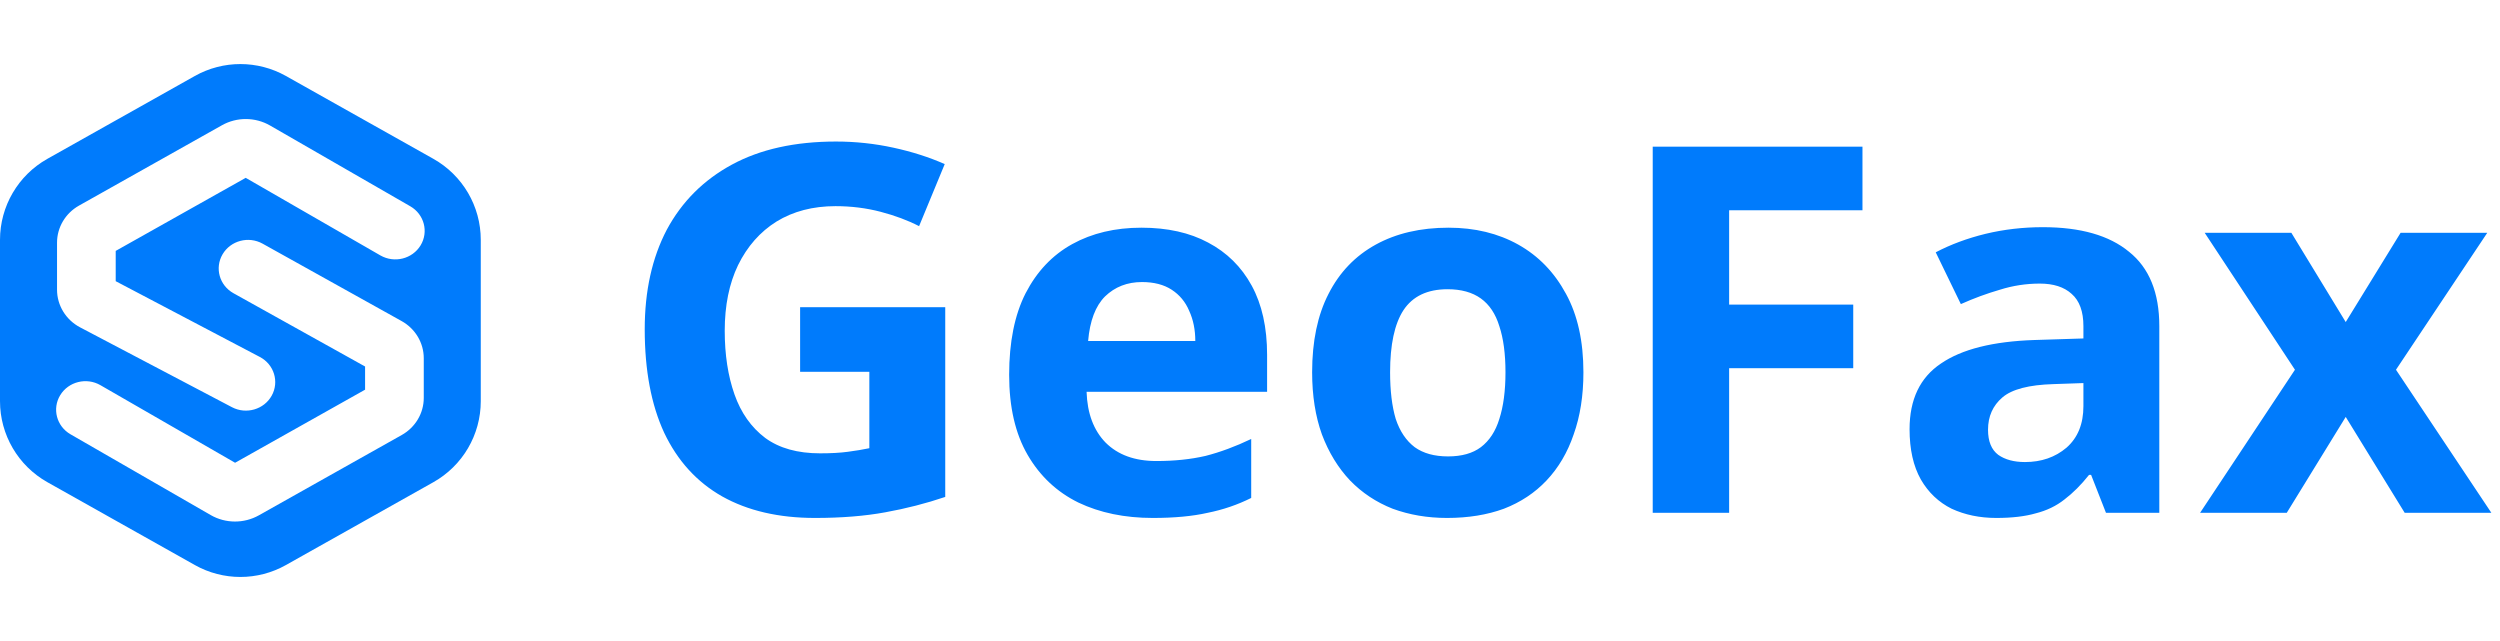
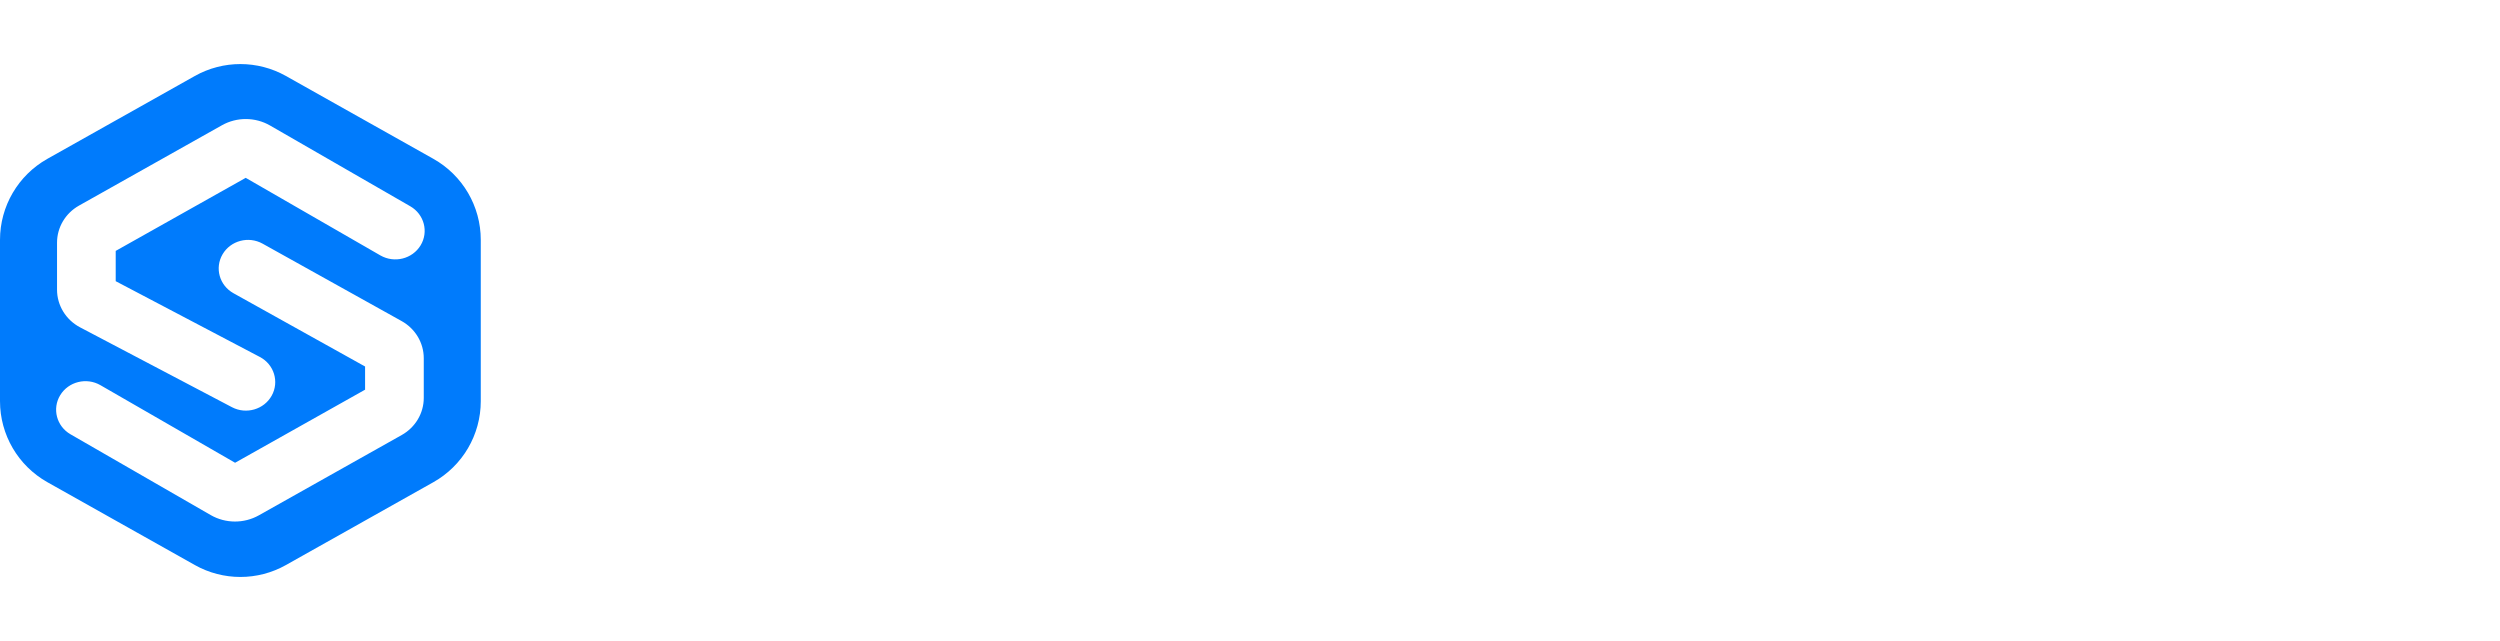
<svg xmlns="http://www.w3.org/2000/svg" width="156" height="40" viewBox="0 0 156 40" fill="none">
  <path fill-rule="evenodd" clip-rule="evenodd" d="M17.841 4.741C16.077 3.75 13.923 3.75 12.159 4.741L2.959 9.91C1.131 10.937 0 12.87 0 14.967V25.033C0 27.13 1.131 29.063 2.959 30.09L12.159 35.259C13.923 36.25 16.077 36.25 17.841 35.259L27.041 30.09C28.869 29.063 30 27.13 30 25.033V14.967C30 12.87 28.869 10.937 27.041 9.91L17.841 4.741ZM16.852 7.832C15.928 7.299 14.779 7.293 13.849 7.816L4.932 12.828L5.802 14.294L4.932 12.828C4.082 13.305 3.559 14.187 3.559 15.142V18.077C3.559 19.059 4.112 19.961 5 20.428L14.474 25.409C15.363 25.876 16.474 25.554 16.955 24.688C17.435 23.822 17.104 22.741 16.214 22.274L7.22 17.546V15.656L15.332 11.097L23.736 15.938C24.606 16.439 25.729 16.159 26.244 15.313C26.759 14.466 26.471 13.373 25.602 12.872L16.852 7.832ZM16.387 15.205C15.509 14.716 14.391 15.013 13.889 15.867C13.387 16.721 13.691 17.809 14.569 18.297L22.781 22.87V24.316L14.669 28.876L6.265 24.034C5.395 23.533 4.272 23.813 3.757 24.66C3.242 25.506 3.53 26.599 4.4 27.1L13.149 32.141C14.074 32.673 15.222 32.679 16.153 32.156L25.07 27.144C25.919 26.667 26.443 25.785 26.443 24.83V22.354C26.443 21.395 25.915 20.51 25.06 20.034L16.387 15.205Z" fill="#007BFC" />
-   <path d="M49.927 19.168H58.983V31.008C57.788 31.413 56.54 31.733 55.239 31.968C53.959 32.203 52.498 32.32 50.855 32.32C48.594 32.32 46.663 31.872 45.063 30.976C43.484 30.08 42.279 28.757 41.447 27.008C40.636 25.259 40.231 23.104 40.231 20.544C40.231 18.155 40.69 16.085 41.607 14.336C42.546 12.587 43.9 11.232 45.671 10.272C47.442 9.312 49.607 8.832 52.167 8.832C53.383 8.832 54.578 8.96 55.751 9.216C56.924 9.472 57.991 9.813 58.951 10.24L57.351 14.112C56.647 13.749 55.847 13.451 54.951 13.216C54.055 12.981 53.116 12.864 52.135 12.864C50.727 12.864 49.5 13.184 48.455 13.824C47.431 14.464 46.631 15.371 46.055 16.544C45.5 17.696 45.223 19.061 45.223 20.64C45.223 22.133 45.426 23.456 45.831 24.608C46.236 25.76 46.876 26.667 47.751 27.328C48.626 27.968 49.767 28.288 51.175 28.288C51.858 28.288 52.434 28.256 52.903 28.192C53.394 28.128 53.842 28.053 54.247 27.968V23.2H49.927V19.168ZM71.227 14.208C72.849 14.208 74.235 14.517 75.387 15.136C76.561 15.755 77.467 16.651 78.107 17.824C78.747 18.997 79.067 20.437 79.067 22.144V24.448H67.803C67.846 25.792 68.241 26.848 68.987 27.616C69.755 28.384 70.811 28.768 72.155 28.768C73.286 28.768 74.31 28.661 75.227 28.448C76.145 28.213 77.094 27.861 78.075 27.392V31.072C77.222 31.499 76.315 31.808 75.355 32C74.417 32.213 73.275 32.32 71.931 32.32C70.182 32.32 68.635 32 67.291 31.36C65.947 30.699 64.891 29.707 64.123 28.384C63.355 27.061 62.971 25.397 62.971 23.392C62.971 21.344 63.313 19.648 63.995 18.304C64.699 16.939 65.67 15.915 66.907 15.232C68.145 14.549 69.585 14.208 71.227 14.208ZM71.259 17.6C70.342 17.6 69.574 17.899 68.955 18.496C68.358 19.093 68.006 20.021 67.899 21.28H74.587C74.587 20.576 74.459 19.947 74.203 19.392C73.969 18.837 73.606 18.4 73.115 18.08C72.625 17.76 72.006 17.6 71.259 17.6ZM98.805 23.232C98.805 24.683 98.603 25.973 98.198 27.104C97.814 28.235 97.248 29.195 96.501 29.984C95.776 30.752 94.891 31.339 93.846 31.744C92.8 32.128 91.616 32.32 90.293 32.32C89.078 32.32 87.947 32.128 86.901 31.744C85.877 31.339 84.992 30.752 84.246 29.984C83.499 29.195 82.912 28.235 82.486 27.104C82.08 25.973 81.877 24.683 81.877 23.232C81.877 21.291 82.219 19.659 82.901 18.336C83.584 16.992 84.566 15.968 85.846 15.264C87.126 14.56 88.64 14.208 90.389 14.208C92.032 14.208 93.483 14.56 94.742 15.264C96 15.968 96.992 16.992 97.718 18.336C98.443 19.659 98.805 21.291 98.805 23.232ZM86.742 23.232C86.742 24.384 86.859 25.355 87.094 26.144C87.35 26.912 87.744 27.499 88.278 27.904C88.811 28.288 89.504 28.48 90.358 28.48C91.211 28.48 91.894 28.288 92.406 27.904C92.939 27.499 93.323 26.912 93.558 26.144C93.814 25.355 93.942 24.384 93.942 23.232C93.942 22.08 93.814 21.12 93.558 20.352C93.323 19.584 92.939 19.008 92.406 18.624C91.872 18.24 91.179 18.048 90.326 18.048C89.067 18.048 88.15 18.485 87.573 19.36C87.019 20.213 86.742 21.504 86.742 23.232ZM107.898 32H103.13V9.152H116.218V13.12H107.898V19.008H115.642V22.976H107.898V32ZM127.477 14.176C129.823 14.176 131.615 14.688 132.853 15.712C134.111 16.715 134.741 18.261 134.741 20.352V32H131.413L130.485 29.632H130.357C129.866 30.251 129.354 30.763 128.821 31.168C128.309 31.573 127.711 31.861 127.029 32.032C126.367 32.224 125.546 32.32 124.565 32.32C123.541 32.32 122.613 32.128 121.781 31.744C120.97 31.339 120.33 30.731 119.861 29.92C119.391 29.088 119.157 28.043 119.157 26.784C119.157 24.928 119.807 23.563 121.109 22.688C122.41 21.792 124.362 21.301 126.965 21.216L130.005 21.12V20.352C130.005 19.435 129.759 18.763 129.269 18.336C128.799 17.909 128.138 17.696 127.285 17.696C126.431 17.696 125.599 17.824 124.789 18.08C123.978 18.315 123.167 18.613 122.357 18.976L120.789 15.744C121.727 15.253 122.762 14.869 123.893 14.592C125.045 14.315 126.239 14.176 127.477 14.176ZM128.149 23.968C126.613 24.011 125.546 24.288 124.949 24.8C124.351 25.312 124.053 25.984 124.053 26.816C124.053 27.541 124.266 28.064 124.693 28.384C125.119 28.683 125.674 28.832 126.357 28.832C127.381 28.832 128.245 28.533 128.949 27.936C129.653 27.317 130.005 26.453 130.005 25.344V23.904L128.149 23.968ZM143.205 23.072L137.573 14.528H142.981L146.373 20.096L149.797 14.528H155.205L149.509 23.072L155.461 32H150.053L146.373 26.016L142.693 32H137.285L143.205 23.072Z" fill="#007BFC" />
</svg>